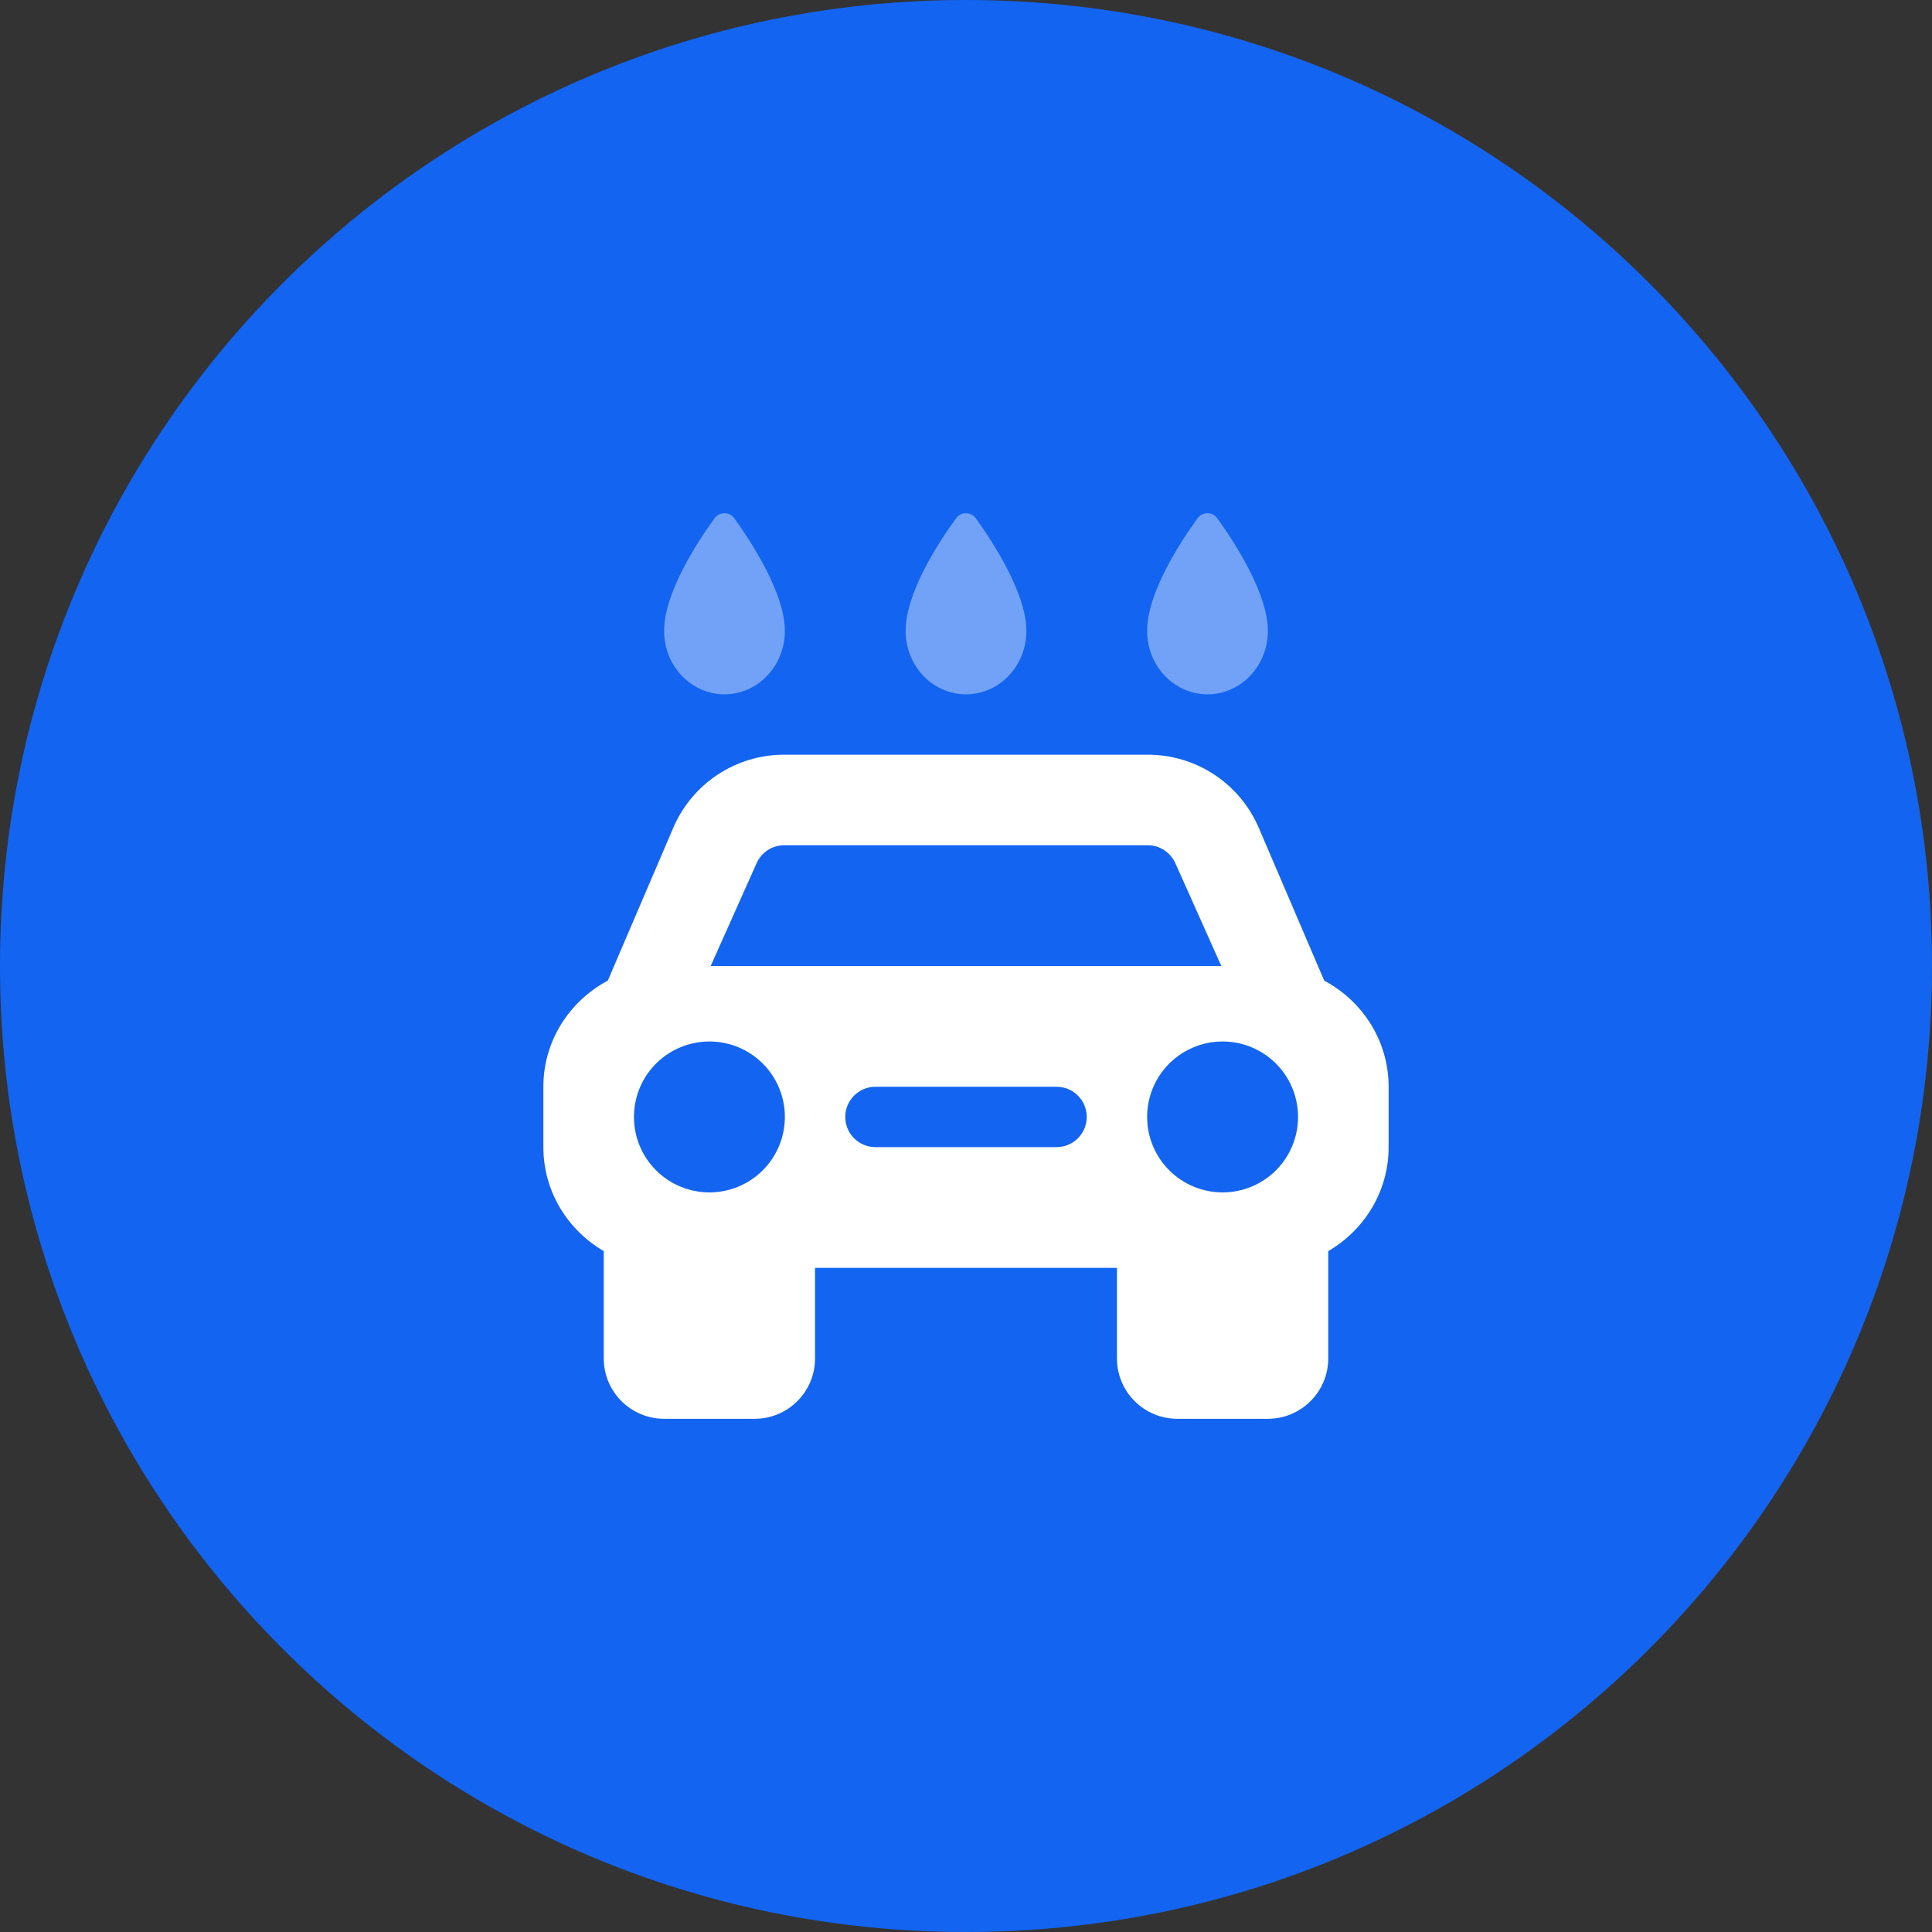
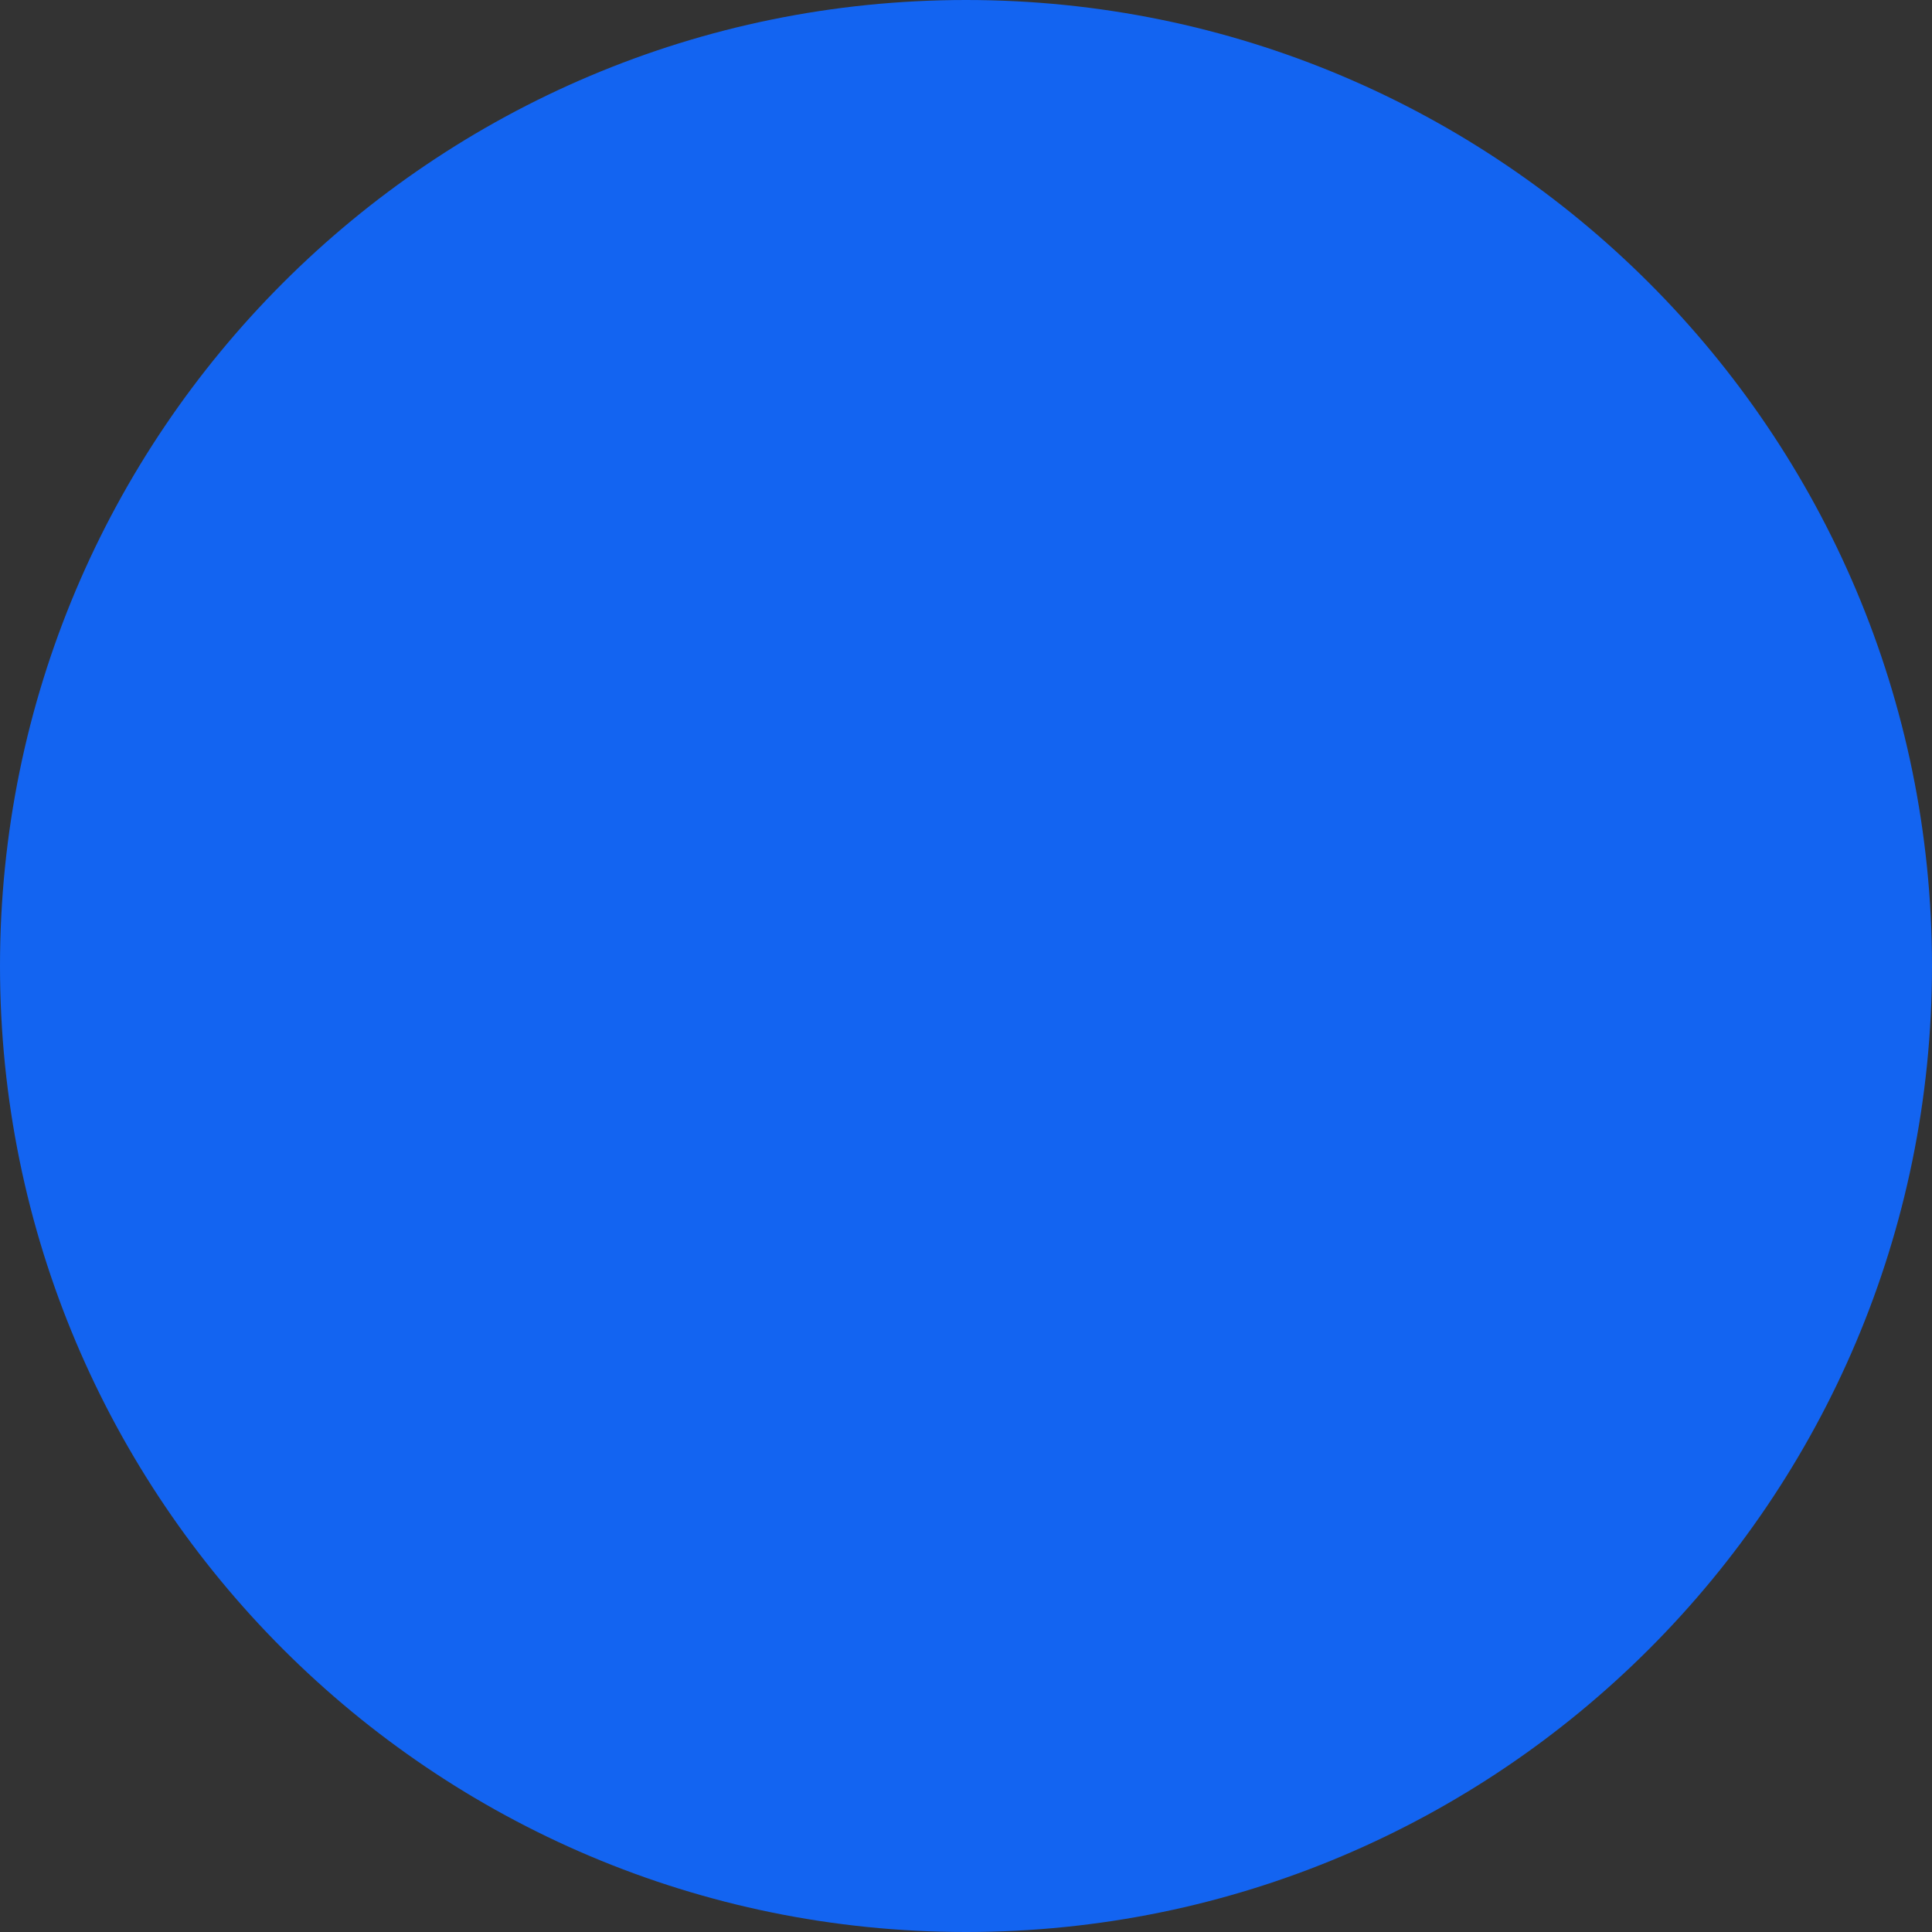
<svg xmlns="http://www.w3.org/2000/svg" width="60" height="60" viewBox="0 0 60 60" fill="none">
  <rect x="0" y="0" width="60" height="60" fill="#333333" stroke="none" />
-   <path d="M60 30C60 13.431 46.569 0 30 0C13.431 0 0 13.431 0 30C0 46.569 13.431 60 30 60C46.569 60 60 46.569 60 30Z" fill="#1364F1" />
-   <path d="M41.125 30.454L39.093 25.71C38.804 25.035 38.323 24.46 37.71 24.056C37.097 23.652 36.38 23.437 35.646 23.438H24.354C23.62 23.437 22.903 23.652 22.29 24.056C21.677 24.46 21.197 25.035 20.908 25.71L18.876 30.454C17.692 31.085 16.875 32.318 16.875 33.75V35.625C16.875 37.007 17.634 38.203 18.75 38.854V42.188C18.75 43.222 19.591 44.062 20.625 44.062H23.438C24.472 44.062 25.312 43.222 25.312 42.188V39.375H34.688V42.188C34.688 43.222 35.528 44.062 36.562 44.062H39.375C40.409 44.062 41.25 43.222 41.25 42.188V38.854C42.366 38.203 43.125 37.007 43.125 35.625V33.75C43.125 32.318 42.308 31.085 41.125 30.454ZM22.031 37.031C21.41 37.031 20.814 36.784 20.374 36.345C19.934 35.905 19.688 35.309 19.688 34.688C19.688 34.066 19.934 33.47 20.374 33.03C20.814 32.591 21.41 32.344 22.031 32.344C22.653 32.344 23.249 32.591 23.689 33.03C24.128 33.47 24.375 34.066 24.375 34.688C24.375 35.309 24.128 35.905 23.689 36.345C23.249 36.784 22.653 37.031 22.031 37.031ZM32.812 35.625H27.188C26.939 35.625 26.7 35.526 26.525 35.35C26.349 35.175 26.25 34.936 26.25 34.688C26.25 34.439 26.349 34.2 26.525 34.025C26.7 33.849 26.939 33.75 27.188 33.75H32.812C33.061 33.75 33.3 33.849 33.475 34.025C33.651 34.2 33.75 34.439 33.75 34.688C33.75 34.936 33.651 35.175 33.475 35.35C33.3 35.526 33.061 35.625 32.812 35.625ZM22.071 30L23.492 26.818C23.641 26.473 23.979 26.25 24.354 26.25H35.646C36.021 26.25 36.359 26.473 36.513 26.832L37.929 30H22.071ZM37.969 37.031C37.347 37.031 36.751 36.784 36.312 36.345C35.872 35.905 35.625 35.309 35.625 34.688C35.625 34.066 35.872 33.47 36.312 33.03C36.751 32.591 37.347 32.344 37.969 32.344C38.59 32.344 39.187 32.591 39.626 33.03C40.066 33.47 40.312 34.066 40.312 34.688C40.312 35.309 40.066 35.905 39.626 36.345C39.187 36.784 38.59 37.031 37.969 37.031Z" fill="white" />
-   <path d="M30.308 16.1C30.84 16.84 31.875 18.428 31.875 19.593C31.875 20.682 31.036 21.563 30 21.563C28.964 21.563 28.125 20.682 28.125 19.593C28.125 18.406 29.157 16.831 29.69 16.098C29.724 16.049 29.771 16.008 29.825 15.98C29.878 15.952 29.938 15.937 29.999 15.938C30.06 15.938 30.12 15.953 30.173 15.981C30.227 16.009 30.273 16.05 30.308 16.1ZM22.808 16.1C23.34 16.84 24.375 18.428 24.375 19.593C24.375 20.682 23.536 21.563 22.5 21.563C21.464 21.563 20.625 20.682 20.625 19.593C20.625 18.406 21.657 16.831 22.19 16.098C22.224 16.049 22.271 16.008 22.325 15.98C22.378 15.952 22.438 15.937 22.499 15.938C22.56 15.938 22.62 15.953 22.673 15.981C22.727 16.009 22.773 16.05 22.808 16.1ZM37.807 16.1C38.34 16.84 39.375 18.428 39.375 19.593C39.375 20.682 38.536 21.563 37.5 21.563C36.464 21.563 35.625 20.682 35.625 19.593C35.625 18.406 36.657 16.831 37.19 16.098C37.224 16.049 37.271 16.008 37.325 15.98C37.379 15.952 37.438 15.937 37.499 15.938C37.56 15.938 37.62 15.953 37.673 15.981C37.727 16.009 37.773 16.05 37.807 16.1Z" fill="white" fill-opacity="0.4" />
+   <path d="M60 30C60 13.431 46.569 0 30 0C13.431 0 0 13.431 0 30C0 46.569 13.431 60 30 60C46.569 60 60 46.569 60 30" fill="#1364F1" />
</svg>